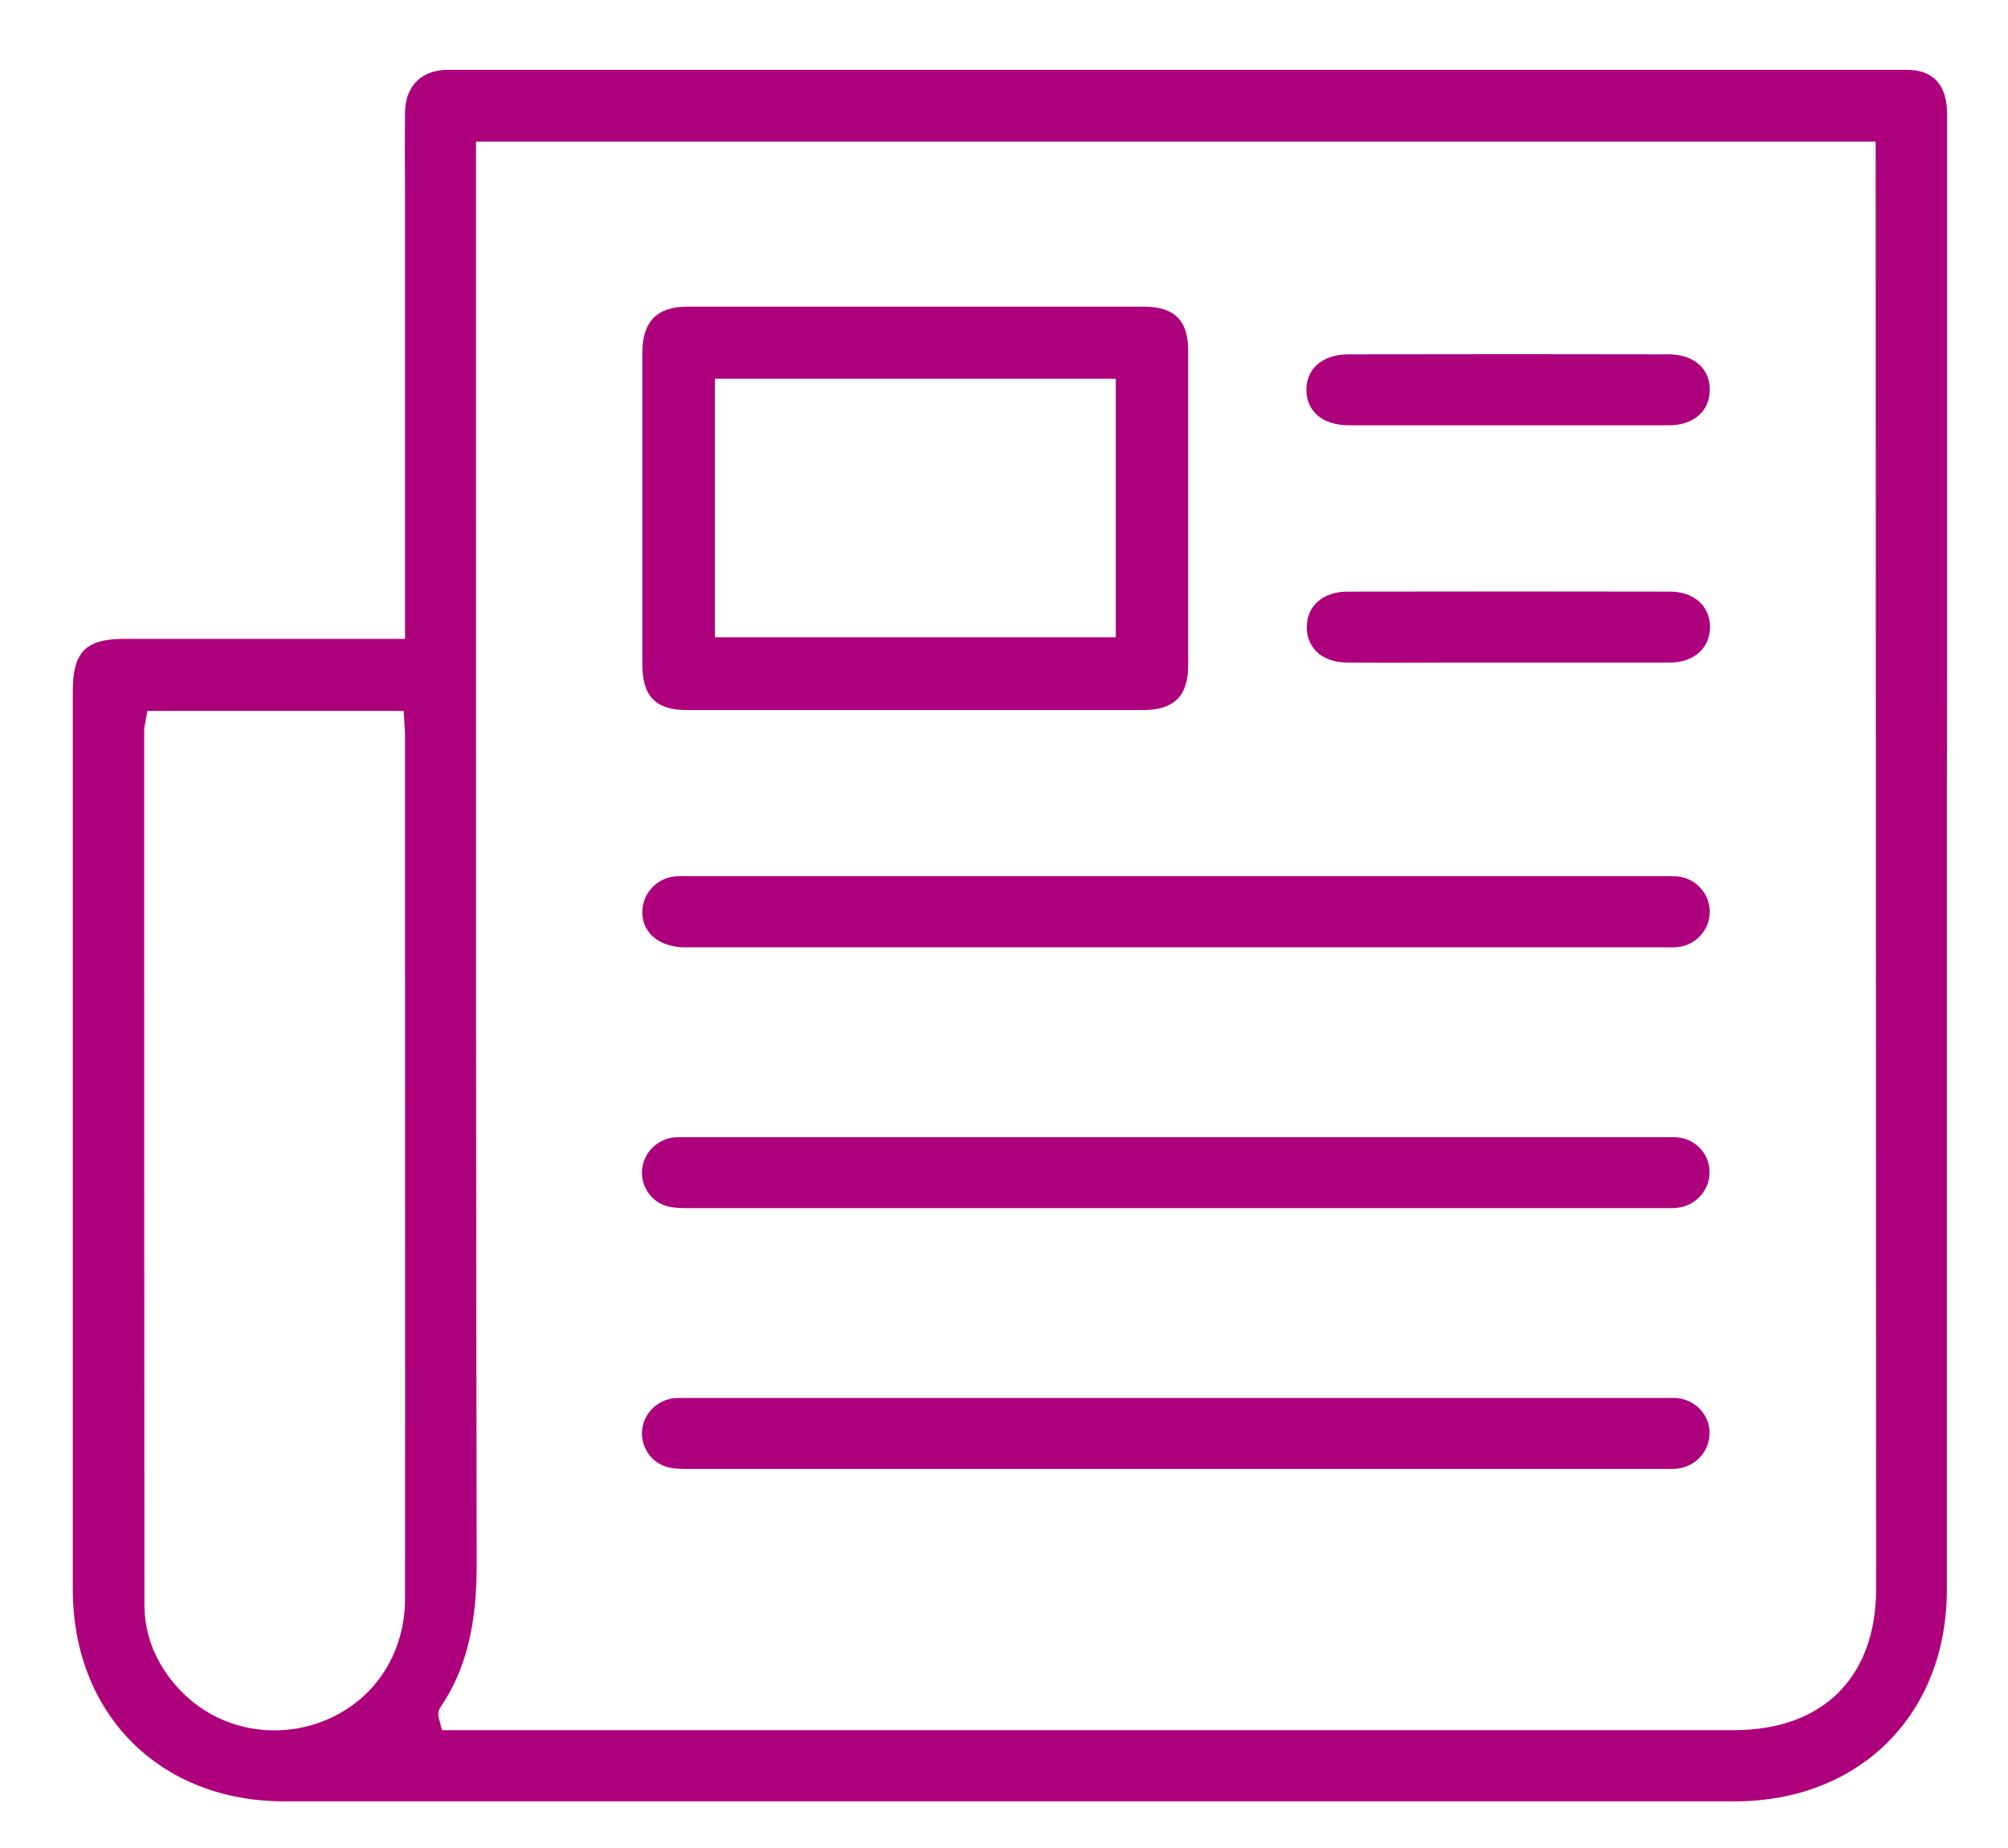
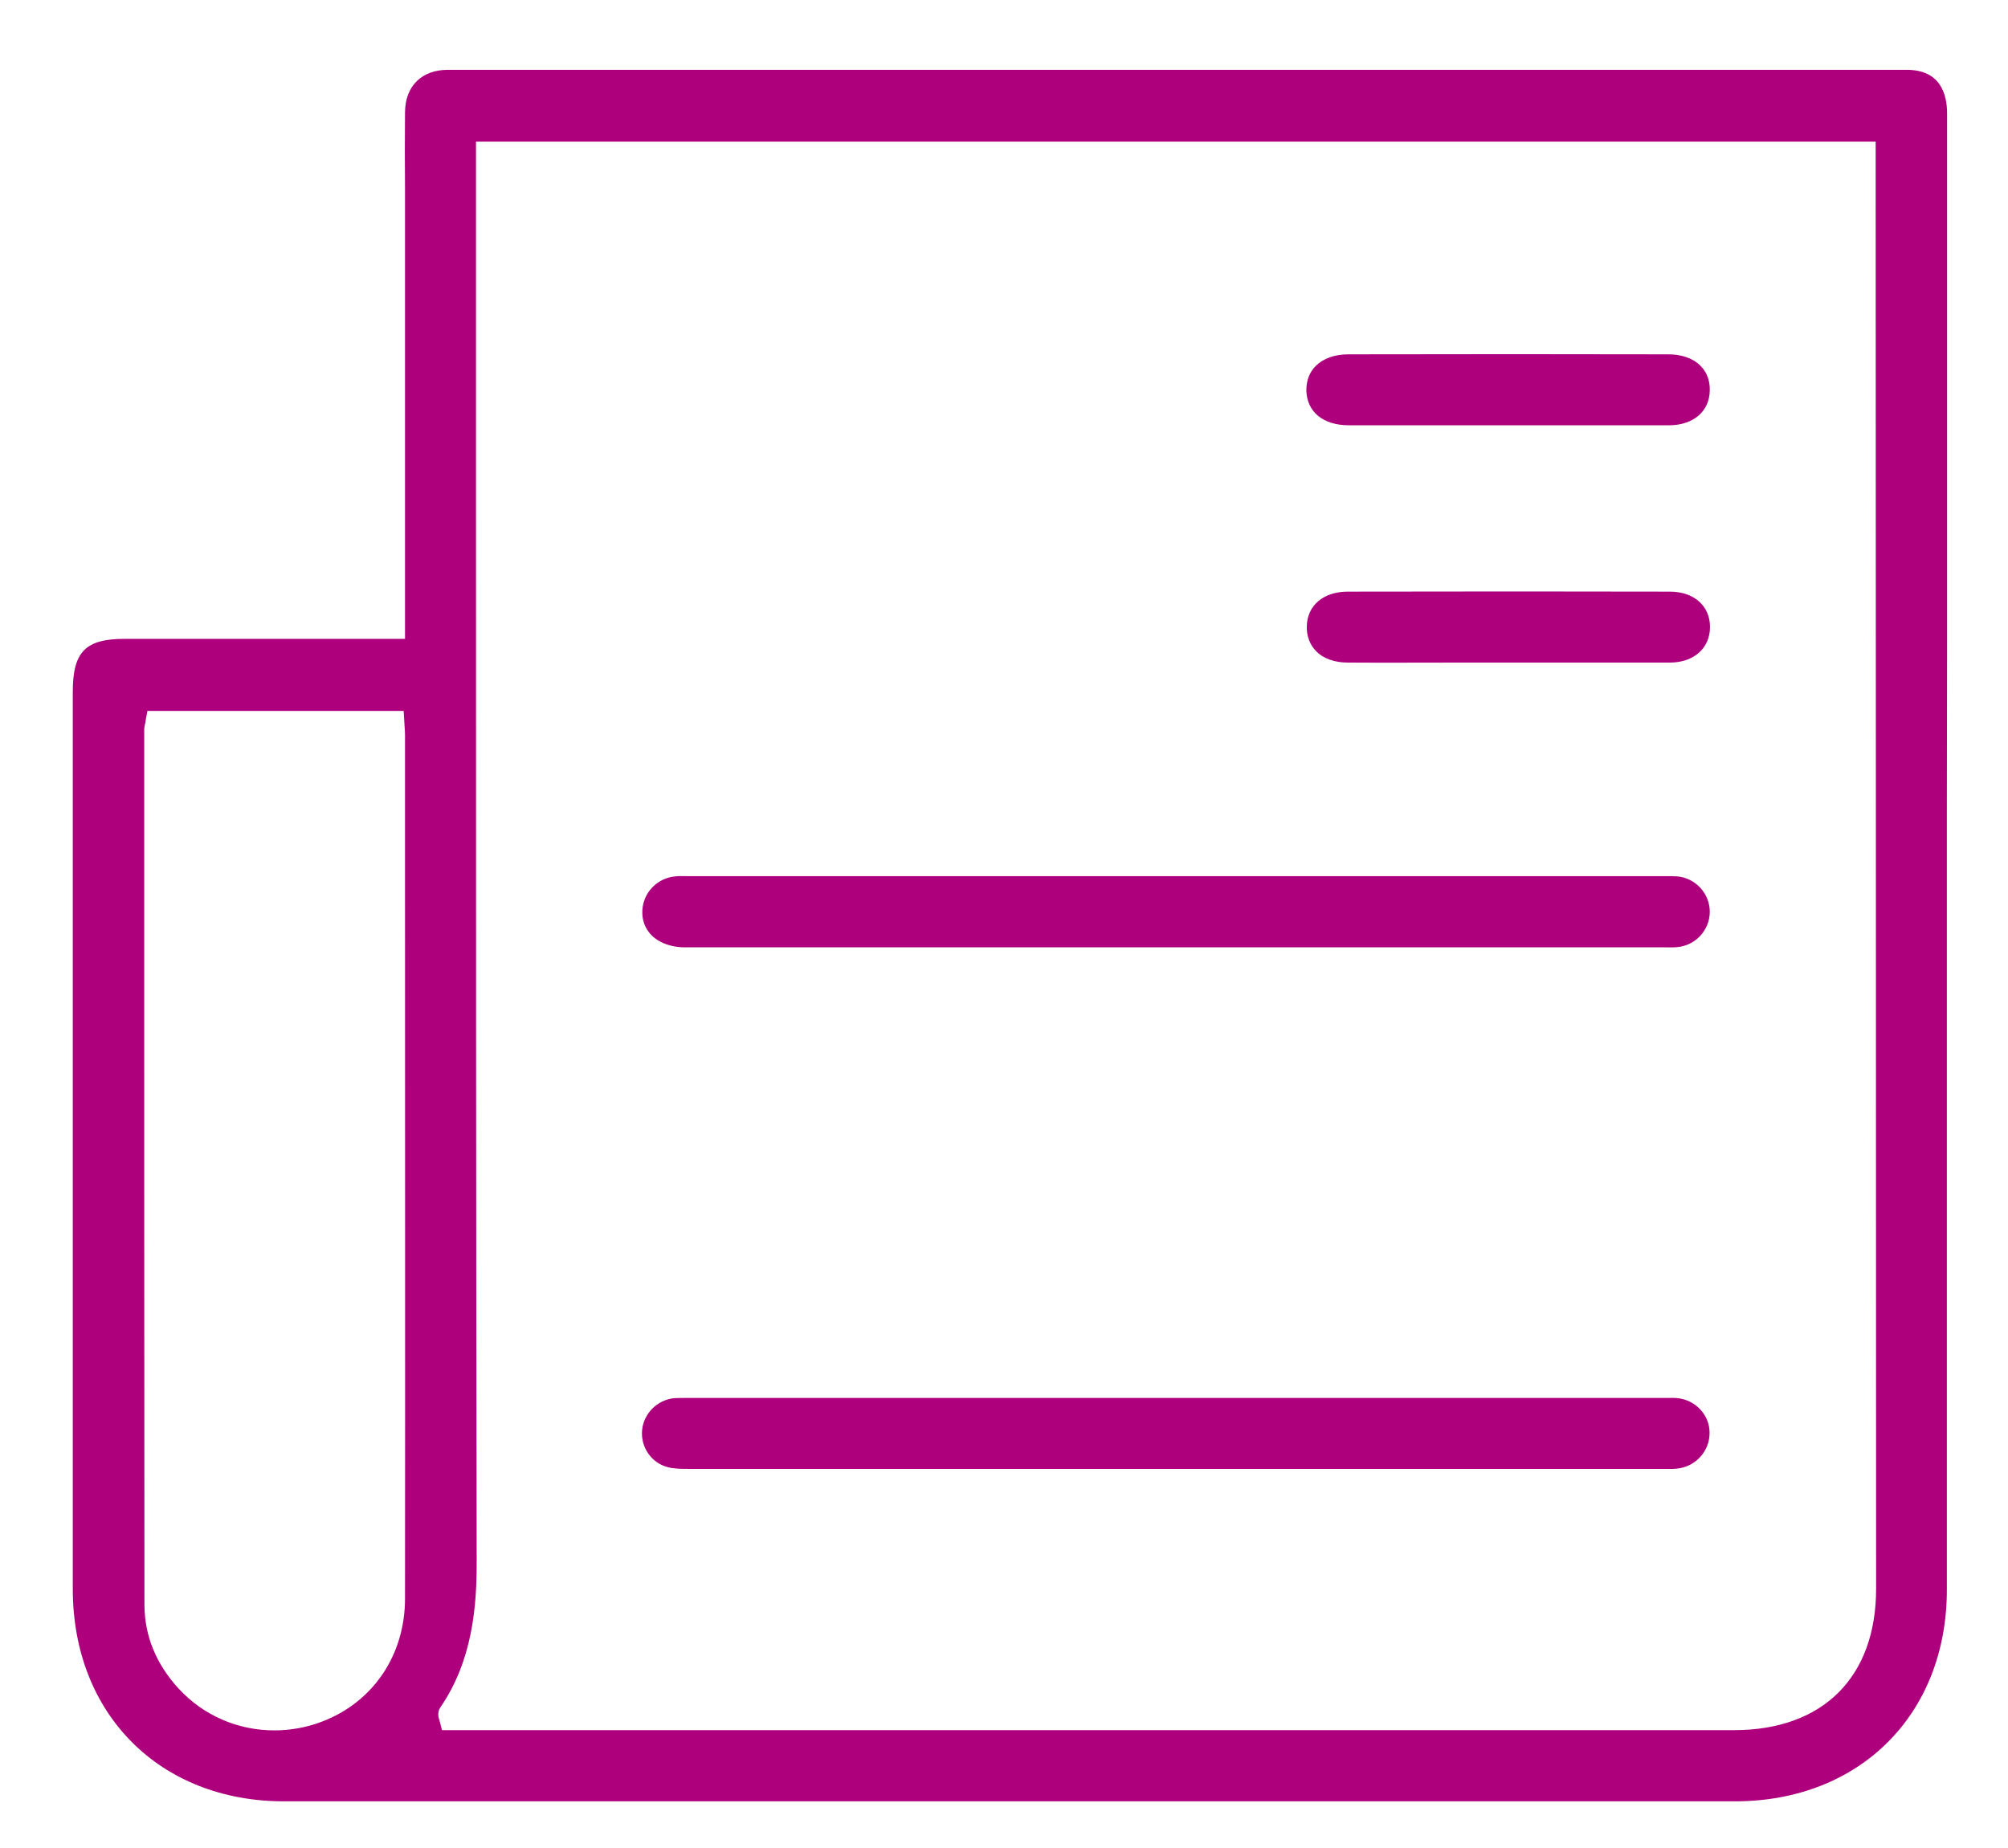
<svg xmlns="http://www.w3.org/2000/svg" version="1.1" id="Layer_1" x="0px" y="0px" viewBox="0 0 88 81" style="enable-background:new 0 0 88 81;" xml:space="preserve">
  <style type="text/css">
	.st0{fill:#AE007C;}
</style>
  <g>
    <path class="st0" d="M85.33,28.3c0-7.78,0-15.55,0-23.33c0-0.87-0.31-1.91-1.77-1.91c-20.31,0-41.22,0-63.93,0   c-1.15,0-1.87,0.71-1.88,1.86c-0.01,1.11-0.01,2.23,0,3.32c0,0.48,0,0.96,0,1.44V28l-4.84,0l-7.44,0c-1.72,0-2.28,0.56-2.28,2.32   l0,8.88c0,10.15,0,20.3,0,30.45c0,5.47,3.81,9.3,9.26,9.3c21.19,0,42.39,0,63.58,0c5.47,0,9.29-3.81,9.29-9.27   c0-8.08,0-16.17,0-24.25l0-9.7L85.33,28.3z M17.75,70.06c0,2.48-1.4,4.55-3.65,5.4c-0.68,0.26-1.39,0.38-2.08,0.38   c-1.58,0-3.1-0.64-4.2-1.84c-0.98-1.07-1.48-2.3-1.49-3.64C6.32,59.57,6.32,48.6,6.32,37.99l0-5.99c0-0.11,0.02-0.2,0.04-0.29   c0.01-0.03,0.02-0.07,0.02-0.12l0.08-0.43h11.23l0.03,0.49c0,0.06,0.01,0.12,0.01,0.18c0.01,0.13,0.02,0.25,0.02,0.38l0,6.77   C17.75,49.34,17.76,59.7,17.75,70.06z M82.22,69.63c0,3.88-2.33,6.2-6.23,6.2l-41.52,0h-15.1l-0.1-0.39c0-0.01-0.01-0.02-0.01-0.03   c-0.03-0.09-0.12-0.34,0.04-0.58c1.41-2.06,1.6-4.42,1.59-6.46c-0.03-15.47-0.03-31.2-0.03-46.41c0-4.68,0-9.37,0-14.05v-1.7h61.34   L82.22,69.63z" />
-     <path class="st0" d="M30.11,31.12c2.35,0,4.71,0,7.06,0l2.9,0l2.9,0c2.38,0,4.76,0,7.14,0c1.33,0,1.95-0.61,1.96-1.91   c0-4.53,0-9.19,0-13.85c0-1.32-0.6-1.92-1.95-1.92c-3.36,0-6.72,0-10.08,0c-3.31,0-6.61,0-9.92,0c-1.33,0-1.97,0.66-1.97,2.01   c0,4.56,0,9.12,0,13.67C28.15,30.53,28.74,31.12,30.11,31.12z M31.33,16.6H48.9v11.33H31.33V16.6z" />
    <path class="st0" d="M73.53,61.28c-0.16-0.02-0.33-0.01-0.52-0.01c-0.07,0-0.14,0-0.21,0c-14.18,0-28.35,0-42.53,0   c-0.07,0-0.14,0-0.21,0c-0.18,0-0.36,0-0.52,0.01c-0.74,0.08-1.33,0.67-1.4,1.4c-0.07,0.74,0.4,1.43,1.11,1.62   c0.29,0.08,0.64,0.08,0.97,0.08c5.87,0,11.74,0,17.61,0h6.66c6.09,0,12.18,0,18.26,0c0.07,0,0.15,0,0.22,0   c0.21,0,0.4,0.01,0.58-0.02c0.78-0.1,1.38-0.78,1.37-1.56C74.93,62.03,74.32,61.37,73.53,61.28z" />
-     <path class="st0" d="M73.53,49.85c-0.16-0.02-0.33-0.01-0.52-0.01c-0.07,0-0.14,0-0.21,0c-14.18,0-28.35,0-42.53,0   c-0.07,0-0.14,0-0.21,0c-0.18,0-0.36,0-0.52,0.01c-0.74,0.08-1.33,0.67-1.4,1.4c-0.07,0.74,0.4,1.43,1.11,1.62   c0.29,0.08,0.64,0.08,0.97,0.08c5.87,0,11.74,0,17.61,0h6.66c6.09,0,12.18,0,18.26,0c0.07,0,0.15,0,0.22,0   c0.21,0,0.4,0.01,0.58-0.02c0.78-0.1,1.38-0.78,1.37-1.56C74.93,50.59,74.32,49.93,73.53,49.85z" />
    <path class="st0" d="M30.01,41.52c5.21,0,10.42,0,15.62,0l27.08,0c0.08,0,0.16,0,0.23,0c0.2,0,0.4,0.01,0.58-0.01   c0.79-0.08,1.4-0.74,1.41-1.53c0.01-0.81-0.62-1.5-1.43-1.57c-0.16-0.01-0.33-0.01-0.51-0.01c-0.07,0-0.15,0-0.22,0H30.33   c-0.07,0-0.15,0-0.22,0c-0.18,0-0.35-0.01-0.51,0.01c-0.72,0.06-1.31,0.6-1.43,1.31c-0.07,0.45,0.03,0.86,0.31,1.19   C28.8,41.29,29.37,41.52,30.01,41.52z" />
    <path class="st0" d="M59.07,29.04c1.65,0.01,3.3,0,4.96,0l2.06,0c0.7,0,1.4,0,2.09,0c1.64,0,3.34,0,5,0c1.05,0,1.76-0.63,1.76-1.56   c0-0.93-0.71-1.55-1.76-1.55c-4.33-0.01-8.94-0.01-14.11,0c-1.07,0-1.78,0.6-1.8,1.52c-0.01,0.43,0.13,0.8,0.4,1.08   C57.98,28.86,58.48,29.04,59.07,29.04z" />
    <path class="st0" d="M59.12,18.64c1.64,0,3.28,0,4.92,0l2.09,0l2.1,0c1.64,0,3.28,0,4.91,0c1.07,0,1.78-0.61,1.79-1.53   c0.01-0.43-0.13-0.8-0.4-1.07c-0.32-0.33-0.82-0.51-1.41-0.51c-4.48-0.01-9.07-0.01-14.03,0c-0.6,0-1.1,0.18-1.43,0.51   c-0.27,0.27-0.41,0.64-0.41,1.06C57.27,18.05,57.98,18.64,59.12,18.64z" />
  </g>
</svg>